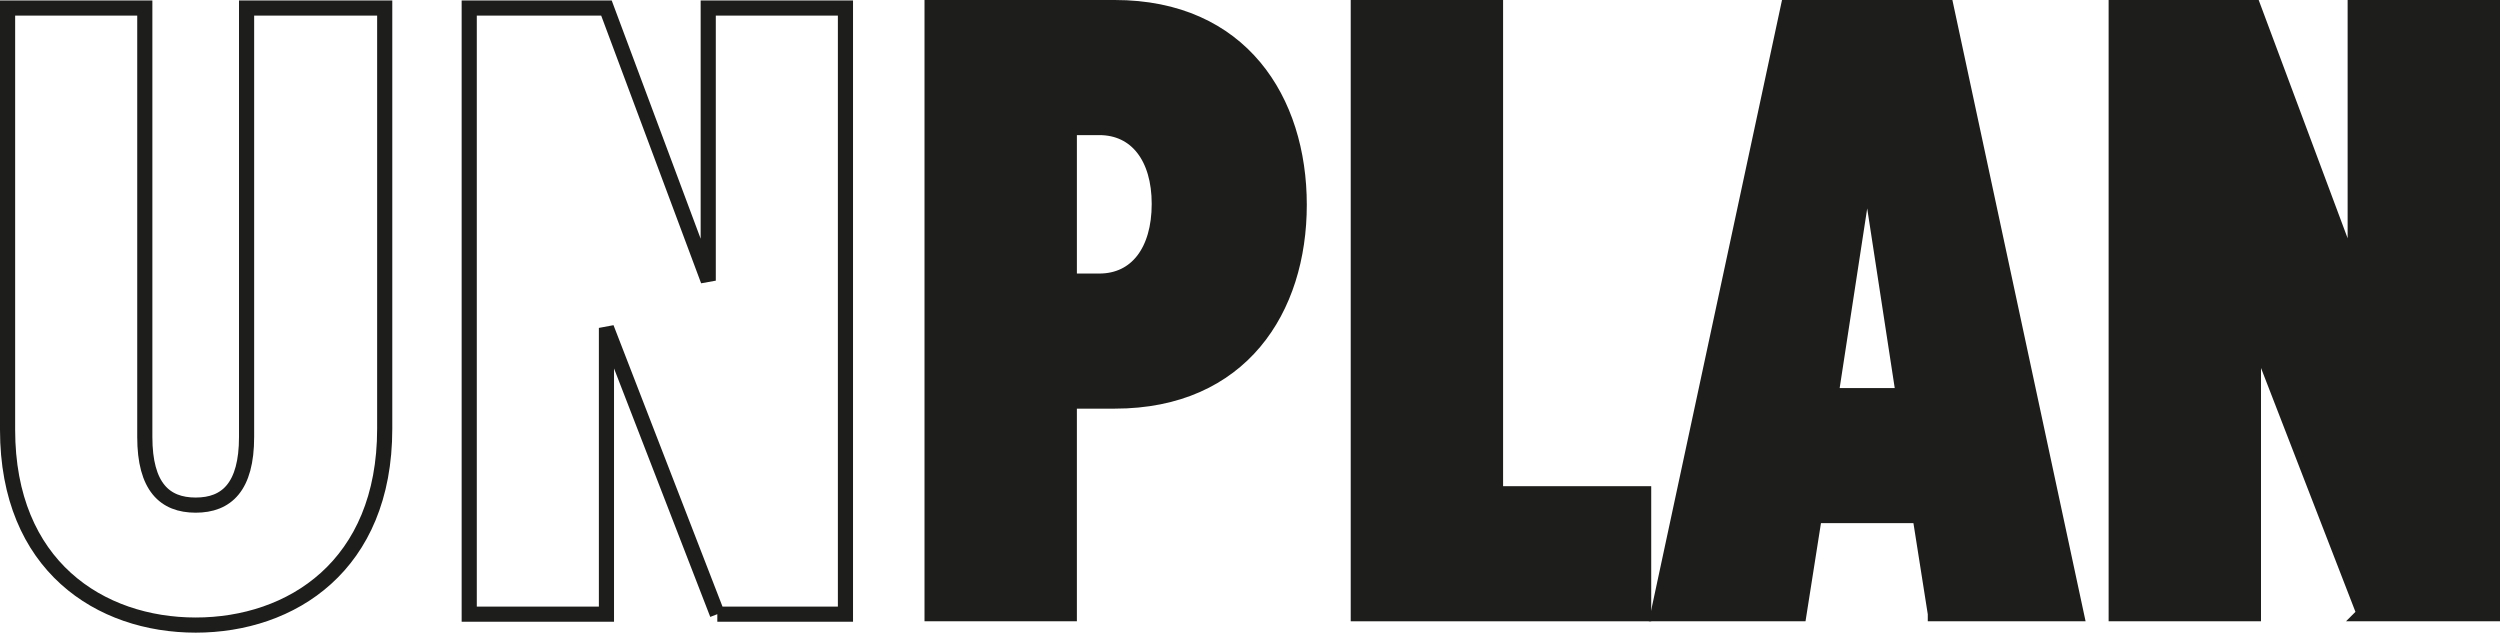
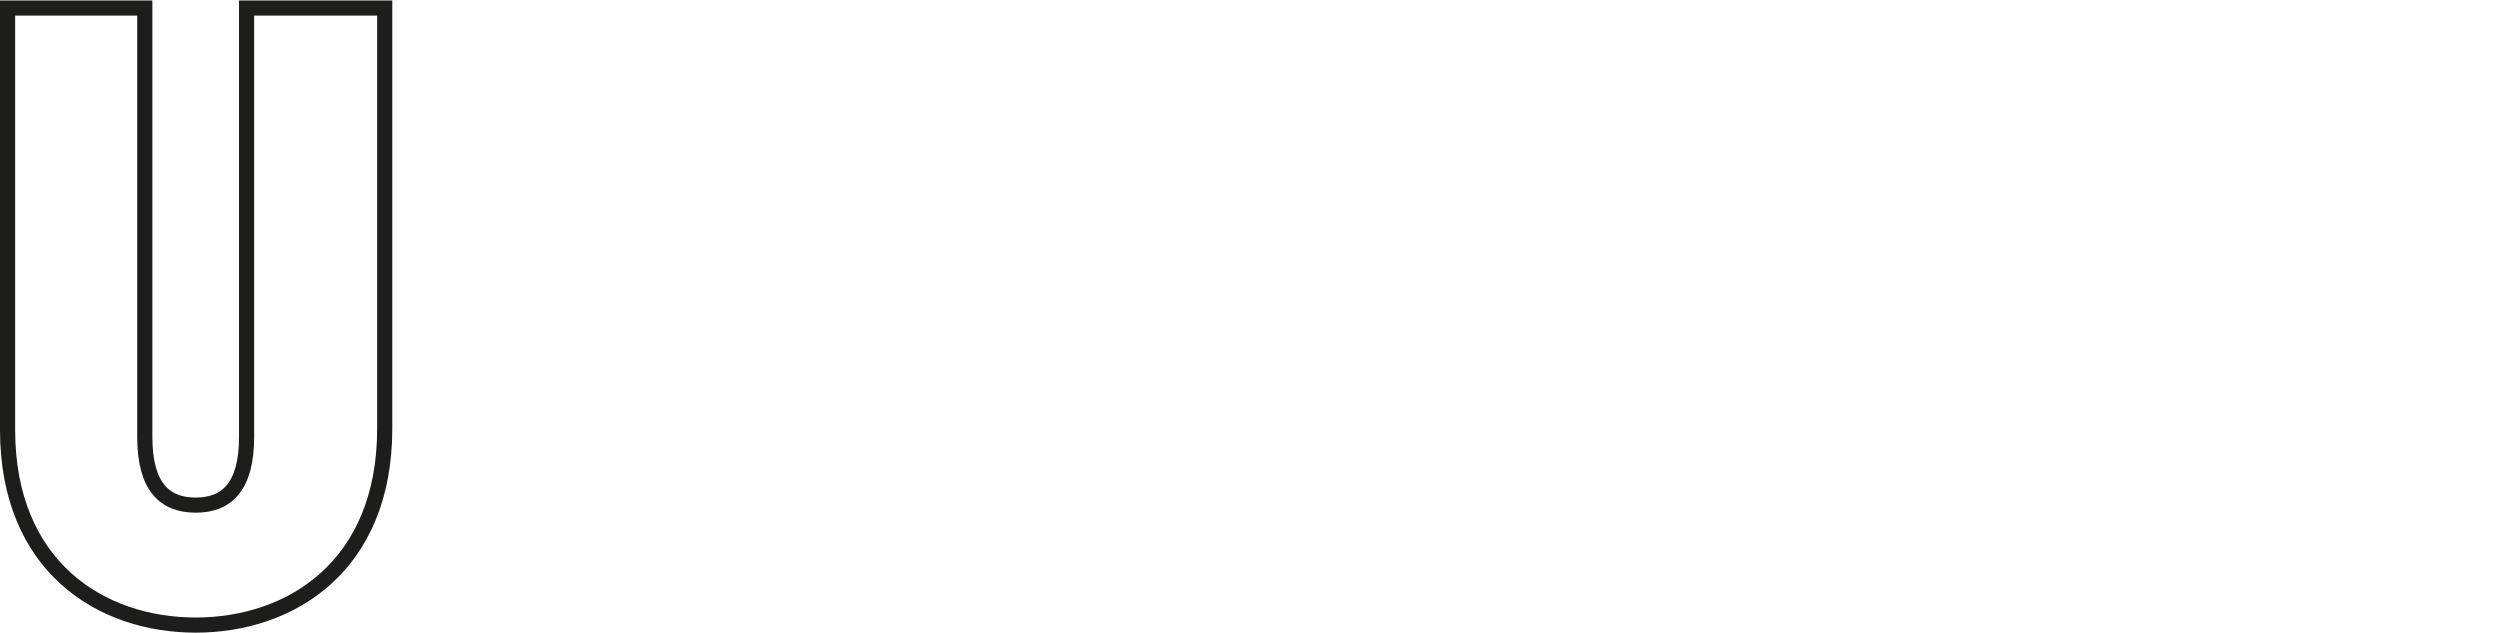
<svg xmlns="http://www.w3.org/2000/svg" id="Capa_2" data-name="Capa 2" viewBox="0 0 165.06 41.77">
  <defs>
    <style> .cls-1 { fill: none; } .cls-1, .cls-2 { stroke: #1d1d1b; } .cls-2 { fill: #1d1d1b; } </style>
  </defs>
  <g id="Capa_1-2" data-name="Capa 1">
    <g>
      <g>
-         <path class="cls-2" d="M61.54,40.52V.5h12.06c8.34,0,12.18,6.12,12.18,13.02s-3.84,12.96-12.18,12.96h-3v14.04h-9.06ZM76.54,13.46c0-3.06-1.5-5.04-3.96-5.04h-1.98v10.14h1.98c2.46,0,3.96-1.98,3.96-5.1Z" />
-         <path class="cls-2" d="M89.68,40.52V.5h9.06v32.1h9.78v7.92h-18.84Z" />
-         <path class="cls-2" d="M127.78,40.52l-1.02-6.48h-6.96l-1.02,6.48h-9.3L118.06.5h10.44l8.58,40.02h-9.3ZM123.28,10.46l-2.4,15.66h4.8l-2.4-15.66Z" />
-         <path class="cls-2" d="M156.1,40.52l-7.32-18.9v18.9h-9.06V.5h9.06l6.72,18V.5h9.06v40.02h-8.46Z" />
-       </g>
+         </g>
      <g>
        <path class="cls-1" d="M.5,28.37V.53h9.06v28.32c0,3.3,1.32,4.5,3.36,4.5s3.36-1.2,3.36-4.5V.53h9.12v27.78c0,9.06-6.18,12.96-12.48,12.96S.5,37.37.5,28.37Z" />
-         <path class="cls-1" d="M47.36,40.55l-7.32-18.9v18.9h-9.06V.53h9.06l6.72,18V.53h9.06v40.02h-8.46Z" />
      </g>
    </g>
  </g>
</svg>